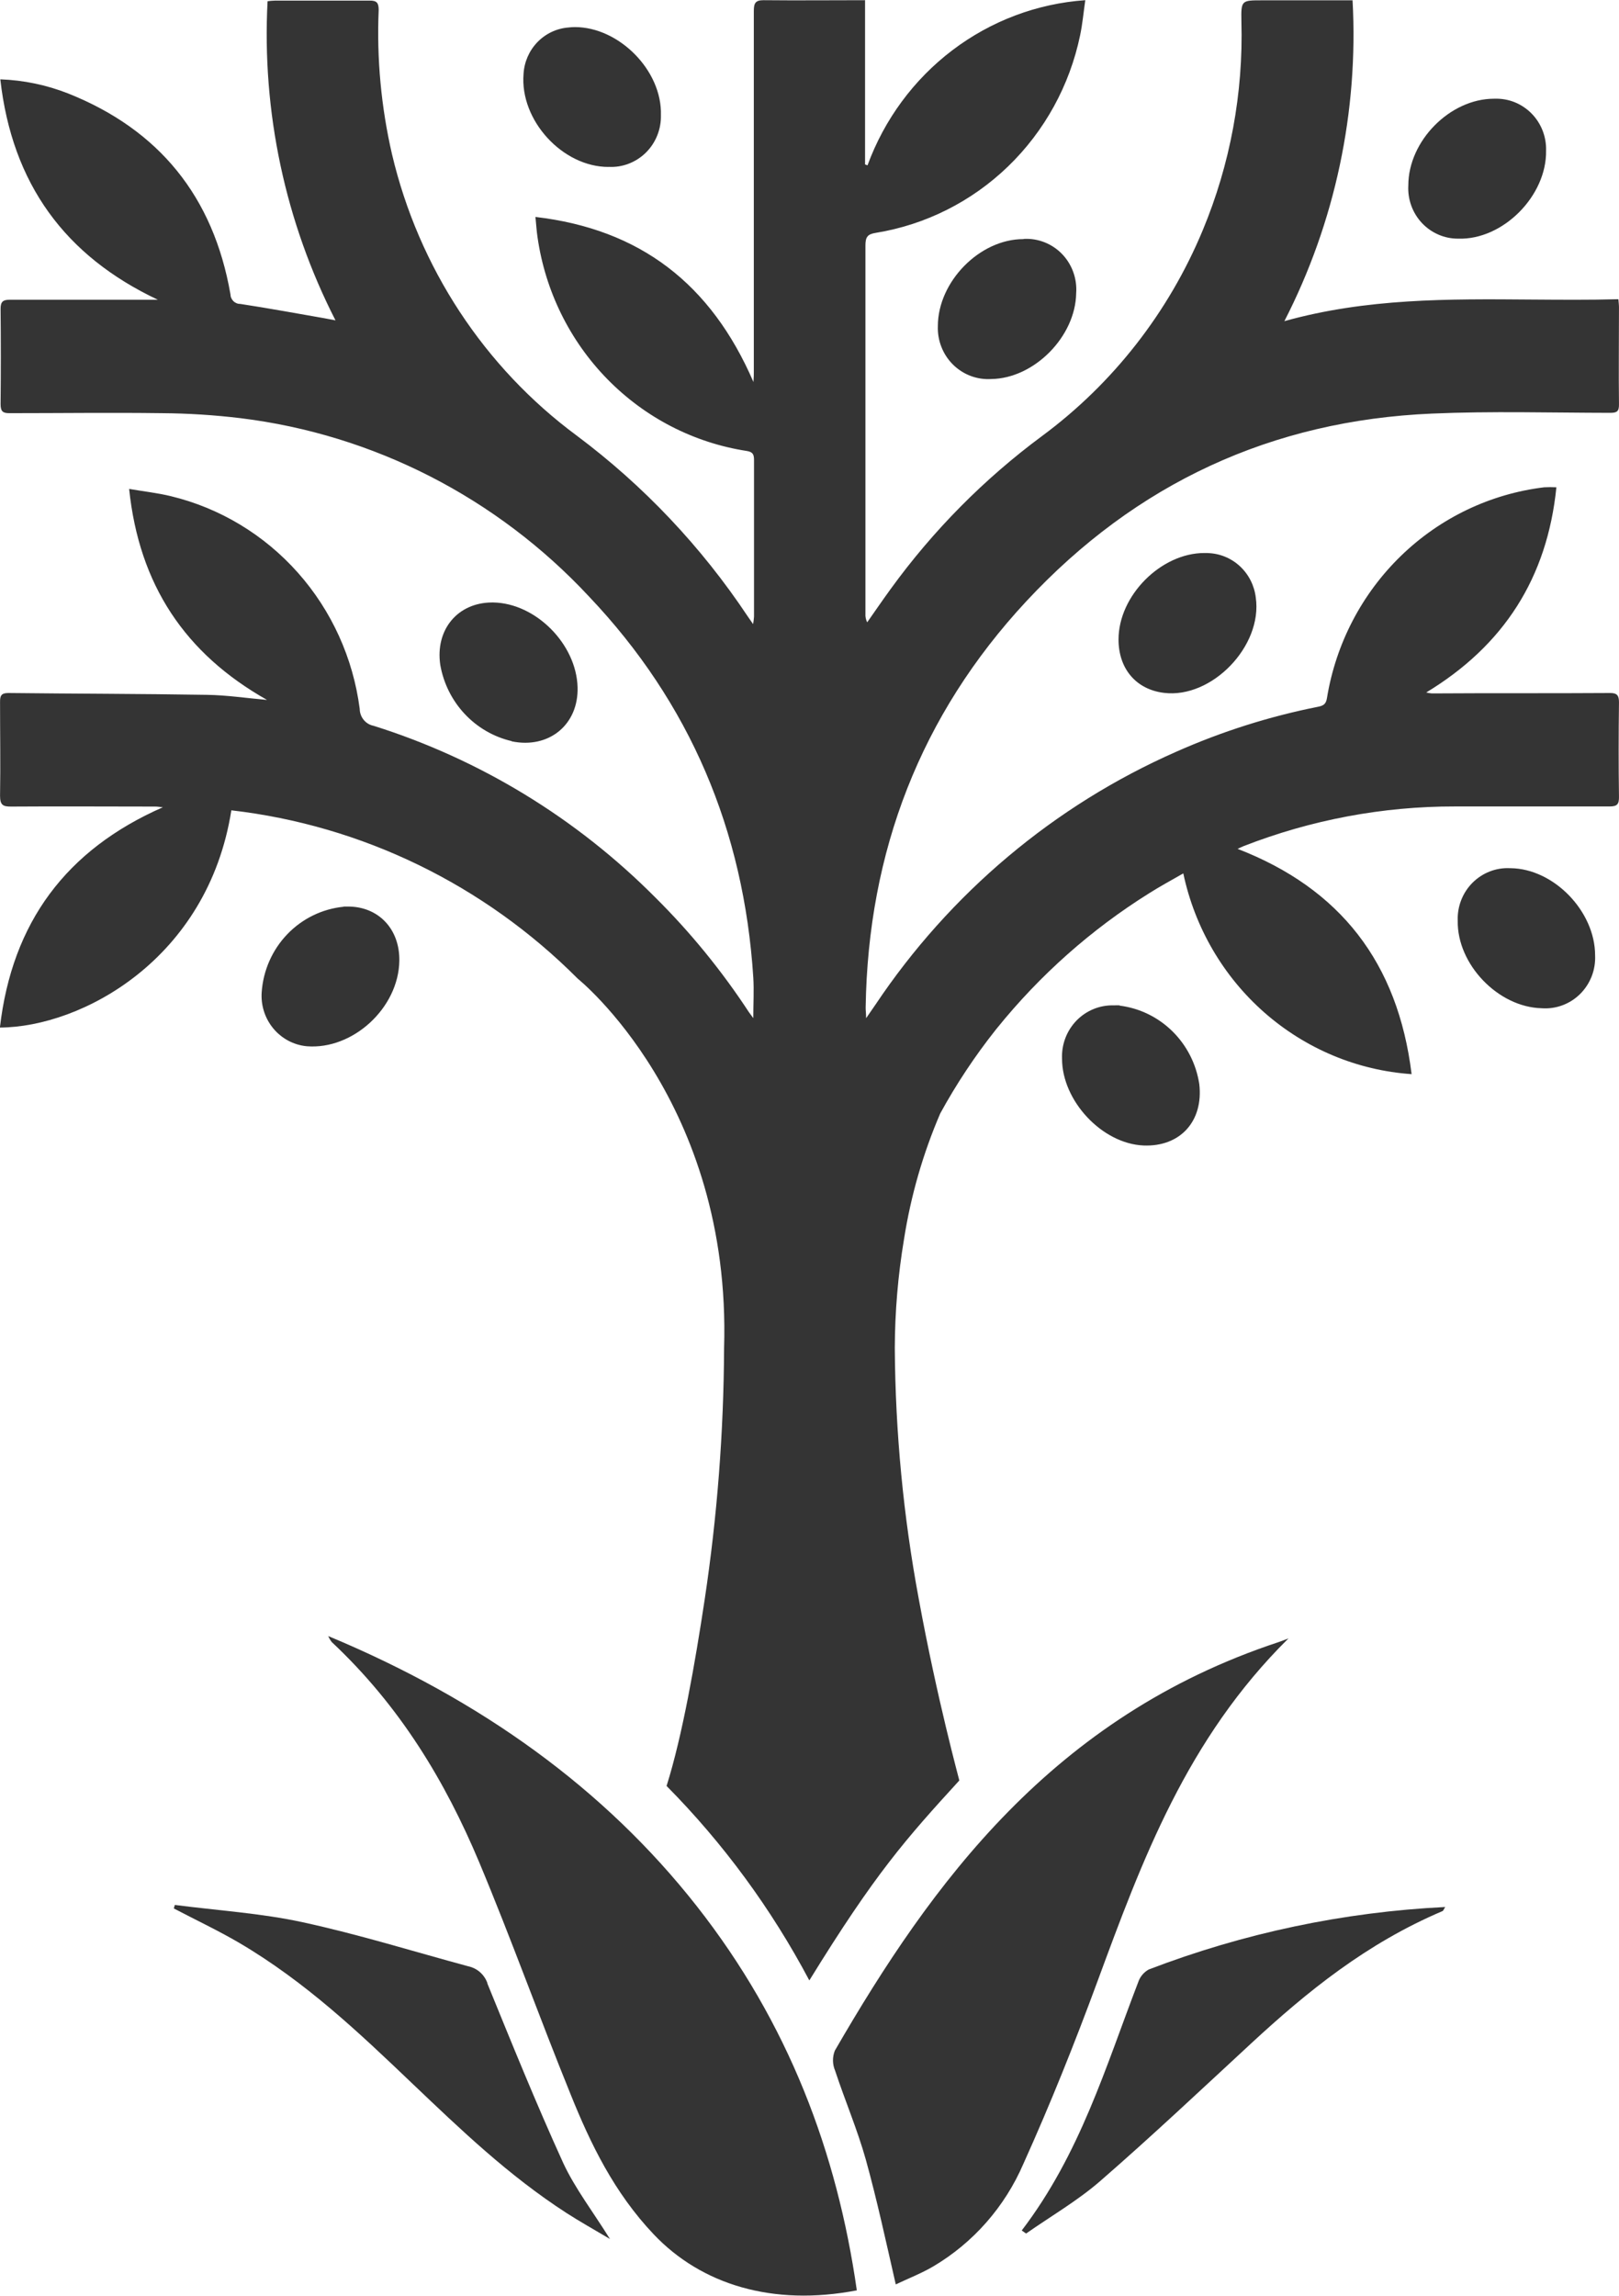
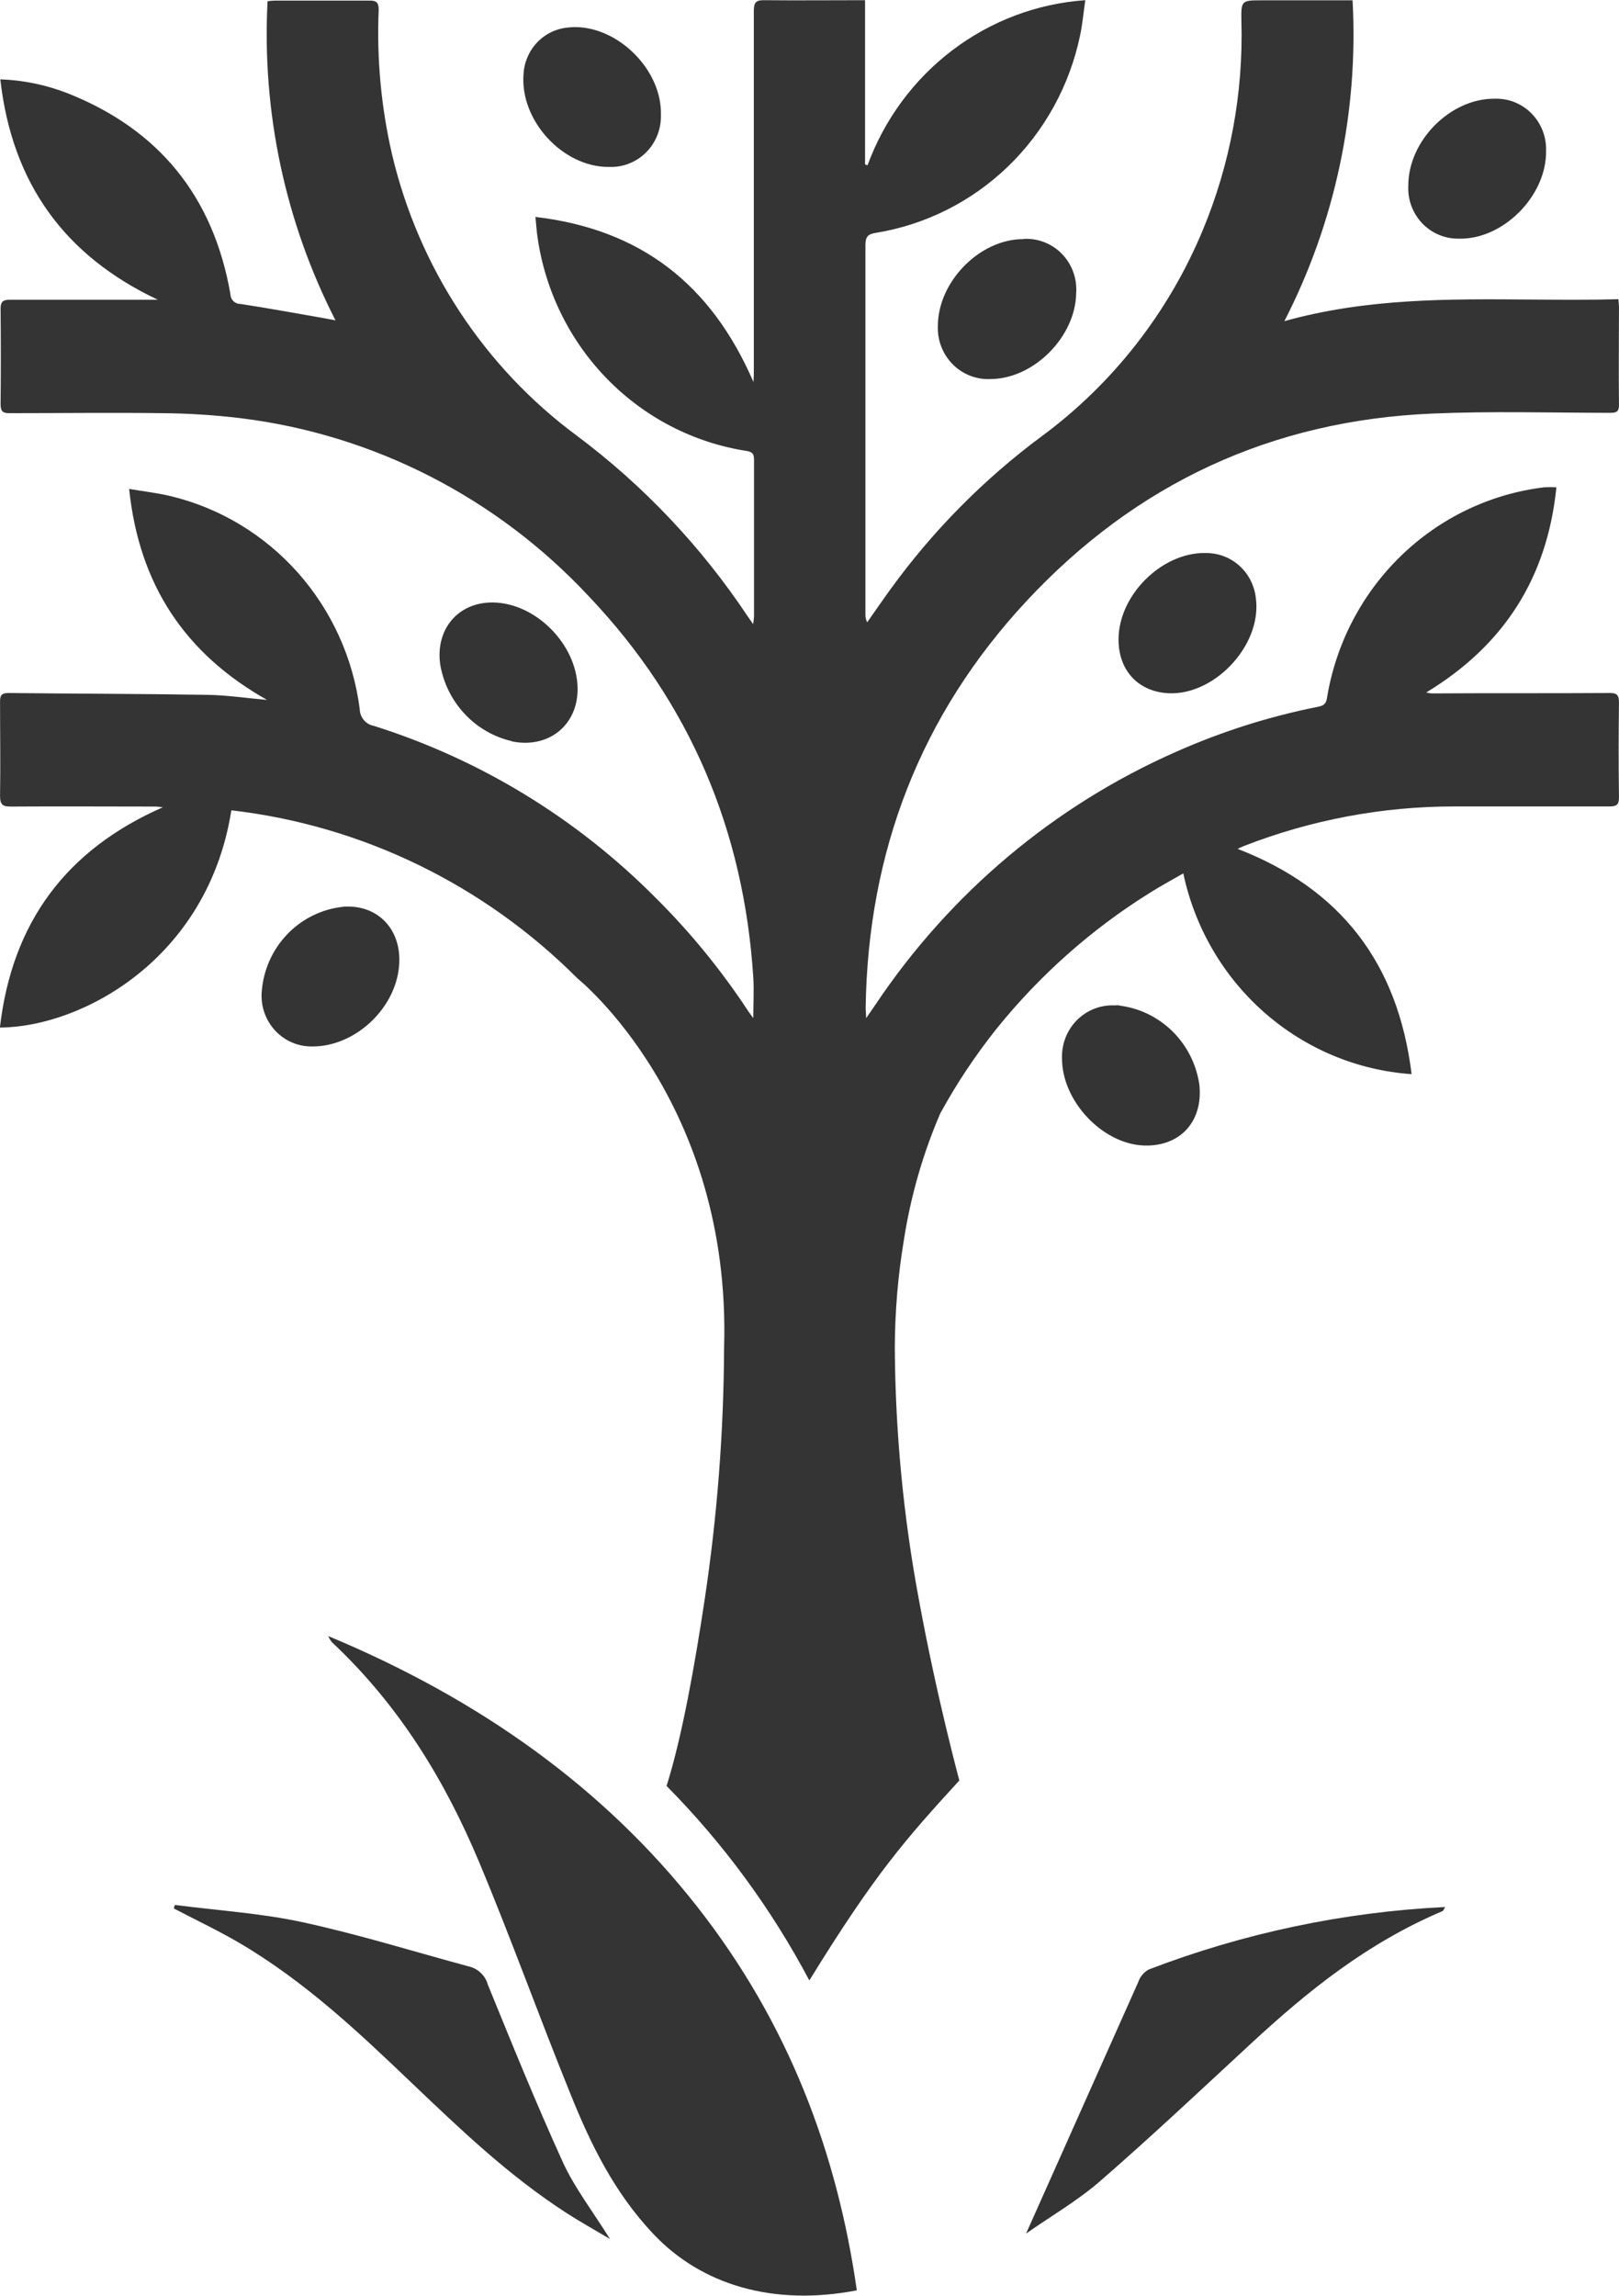
<svg xmlns="http://www.w3.org/2000/svg" width="67" height="95" viewBox="0 0 67 95" fill="none">
  <g clip-path="url(#clip0_7667_460)">
    <path d="M42.349 9.894C40.538 9.894 38.812 11.66 38.812 13.494C38.801 13.789 38.851 14.083 38.959 14.357C39.067 14.632 39.23 14.88 39.438 15.086C39.646 15.293 39.895 15.452 40.167 15.555C40.44 15.658 40.731 15.702 41.021 15.684C42.796 15.661 44.511 13.928 44.536 12.129C44.557 11.832 44.516 11.535 44.415 11.257C44.315 10.978 44.157 10.724 43.953 10.512C43.748 10.3 43.502 10.135 43.23 10.027C42.957 9.919 42.666 9.87 42.374 9.886L42.349 9.894Z" fill="#343434" />
    <path d="M63.982 6.23C63.99 5.945 63.94 5.662 63.836 5.397C63.731 5.132 63.575 4.892 63.376 4.691C63.176 4.49 62.939 4.333 62.678 4.228C62.416 4.124 62.137 4.076 61.856 4.085H61.826C60.009 4.085 58.281 5.829 58.281 7.674C58.265 7.958 58.307 8.243 58.404 8.51C58.501 8.778 58.651 9.022 58.844 9.228C59.038 9.434 59.271 9.598 59.529 9.709C59.787 9.821 60.065 9.877 60.346 9.875C62.193 9.937 64.015 8.106 63.982 6.23Z" fill="#343434" />
    <path d="M49.986 22.883H49.837C48.051 22.883 46.286 24.641 46.289 26.466C46.289 27.674 47.018 28.53 48.169 28.67C50.149 28.916 52.256 26.732 51.969 24.728C51.91 24.23 51.678 23.771 51.315 23.433C50.951 23.094 50.479 22.9 49.986 22.886" fill="#343434" />
    <path d="M25.181 6.905C25.465 6.921 25.748 6.877 26.014 6.775C26.28 6.674 26.523 6.518 26.727 6.317C26.93 6.117 27.091 5.875 27.198 5.608C27.306 5.341 27.358 5.054 27.351 4.766C27.406 2.913 25.611 1.121 23.795 1.121C23.703 1.121 23.61 1.127 23.519 1.138C23.033 1.177 22.578 1.393 22.237 1.747C21.897 2.101 21.694 2.567 21.666 3.061C21.509 4.979 23.284 6.914 25.189 6.908" fill="#343434" />
    <path d="M14.22 37.52C13.336 37.608 12.511 38.01 11.89 38.656C11.27 39.302 10.894 40.15 10.83 41.05C10.79 41.598 10.963 42.139 11.312 42.559C11.661 42.978 12.158 43.242 12.696 43.293C14.607 43.447 16.498 41.703 16.526 39.755C16.545 38.434 15.656 37.512 14.403 37.512H14.22" fill="#343434" />
    <path d="M21.172 30.675C22.715 30.997 23.949 29.985 23.902 28.432C23.85 26.646 22.169 24.96 20.415 24.93H20.368C18.944 24.93 18.005 26.051 18.22 27.512C18.353 28.274 18.704 28.979 19.229 29.54C19.753 30.101 20.429 30.493 21.172 30.666" fill="#343434" />
-     <path d="M62.496 35.925C62.209 35.91 61.923 35.955 61.655 36.059C61.387 36.163 61.143 36.322 60.938 36.527C60.734 36.731 60.574 36.977 60.469 37.248C60.363 37.519 60.315 37.809 60.326 38.1C60.295 39.903 61.999 41.678 63.802 41.72C64.093 41.741 64.385 41.7 64.659 41.598C64.933 41.496 65.183 41.337 65.391 41.13C65.6 40.923 65.763 40.673 65.87 40.398C65.977 40.122 66.025 39.826 66.011 39.53C66.011 37.711 64.302 35.944 62.515 35.925H62.496Z" fill="#343434" />
    <path d="M46.337 41.601C46.258 41.597 46.178 41.597 46.099 41.601C45.812 41.592 45.527 41.643 45.26 41.751C44.994 41.859 44.752 42.022 44.55 42.229C44.349 42.437 44.191 42.684 44.088 42.956C43.985 43.228 43.939 43.519 43.951 43.81C43.951 45.551 45.608 47.326 47.322 47.399C48.841 47.461 49.807 46.395 49.631 44.859C49.504 44.027 49.114 43.261 48.52 42.675C47.925 42.089 47.159 41.716 46.337 41.612" fill="#343434" />
    <path d="M35.46 94.784C34.645 89.072 32.635 83.712 28.833 78.872C25.031 74.033 19.921 70.338 13.584 67.699C13.622 67.787 13.67 67.87 13.728 67.946C16.566 70.604 18.435 73.733 19.829 77.053C21.16 80.232 22.314 83.462 23.612 86.656C24.441 88.716 25.415 90.727 27.055 92.457C29.027 94.534 31.978 95.442 35.46 94.772" fill="#343434" />
-     <path d="M34.547 84.856C34.443 85.123 34.448 85.42 34.56 85.683C34.966 86.914 35.483 88.122 35.831 89.364C36.297 91.047 36.659 92.729 37.07 94.526C37.598 94.276 38.139 94.066 38.619 93.783C40.275 92.805 41.583 91.317 42.352 89.535C43.47 87.057 44.478 84.536 45.411 82.004C47.264 76.975 49.114 71.956 53.322 67.795C53.184 67.848 53.046 67.904 52.902 67.952C43.572 71.036 38.561 77.916 34.547 84.856Z" fill="#343434" />
-     <path d="M47.101 82.025C45.754 85.53 44.702 89.124 42.283 92.295L42.463 92.421C43.495 91.701 44.616 91.048 45.538 90.243C47.676 88.384 49.721 86.455 51.789 84.543C54.098 82.409 56.55 80.416 59.692 79.081C59.736 79.062 59.75 78.997 59.808 78.91C55.611 79.115 51.471 79.988 47.54 81.495C47.333 81.609 47.176 81.798 47.101 82.025Z" fill="#343434" />
+     <path d="M47.101 82.025L42.463 92.421C43.495 91.701 44.616 91.048 45.538 90.243C47.676 88.384 49.721 86.455 51.789 84.543C54.098 82.409 56.55 80.416 59.692 79.081C59.736 79.062 59.75 78.997 59.808 78.91C55.611 79.115 51.471 79.988 47.54 81.495C47.333 81.609 47.176 81.798 47.101 82.025Z" fill="#343434" />
    <path d="M20.173 82.065C20.111 81.889 20.006 81.732 19.867 81.609C19.729 81.487 19.561 81.402 19.381 81.364C17.1 80.748 14.85 80.044 12.533 79.542C10.81 79.166 9.005 79.054 7.235 78.824L7.193 78.97C8.099 79.444 9.029 79.884 9.902 80.394C12.663 82.02 14.872 84.123 17.067 86.218C19.058 88.113 21.035 90.014 23.445 91.573C23.997 91.929 24.572 92.249 25.242 92.647C24.544 91.525 23.798 90.555 23.31 89.507C22.189 87.048 21.181 84.555 20.165 82.065" fill="#343434" />
    <path d="M66.999 32.969C66.98 31.668 66.982 30.364 66.999 29.063C66.999 28.783 66.927 28.674 66.626 28.676C64.169 28.693 61.709 28.676 59.251 28.693C59.174 28.686 59.097 28.672 59.022 28.654C62.23 26.711 64.028 23.921 64.409 20.164C64.241 20.155 64.072 20.155 63.904 20.164C61.679 20.433 59.6 21.427 57.98 22.998C56.359 24.569 55.284 26.631 54.916 28.875C54.878 29.128 54.776 29.201 54.546 29.245C52.526 29.646 50.554 30.272 48.668 31.11C43.63 33.33 39.316 36.958 36.23 41.571L35.843 42.132C35.843 41.919 35.821 41.801 35.824 41.686C35.923 35.237 38.096 29.587 42.47 24.883C47.017 19.993 52.641 17.397 59.26 17.114C61.714 17.007 64.174 17.08 66.634 17.083C66.91 17.083 67.004 17.027 66.999 16.73C66.982 15.389 66.999 14.052 66.999 12.714C66.999 12.614 66.985 12.51 66.974 12.381C65.773 12.415 64.569 12.403 63.368 12.395C59.958 12.367 56.548 12.339 53.152 13.289C55.25 9.202 56.225 4.616 55.974 0.013H52.233C51.371 0.013 51.357 0.013 51.374 0.897C51.455 3.855 50.91 6.797 49.775 9.524C48.363 12.921 46.066 15.864 43.132 18.036C40.734 19.81 38.618 21.947 36.859 24.372C36.528 24.827 36.21 25.292 35.887 25.752C35.831 25.638 35.806 25.512 35.815 25.385C35.815 20.308 35.815 15.231 35.815 10.155C35.815 9.813 35.898 9.689 36.241 9.636C38.299 9.303 40.209 8.343 41.719 6.885C43.229 5.426 44.267 3.536 44.698 1.466C44.797 0.998 44.839 0.518 44.913 0.008C42.923 0.146 41.014 0.864 39.416 2.076C37.817 3.288 36.597 4.942 35.901 6.841L35.799 6.804V0.008C34.369 0.008 32.994 0.022 31.619 0.008H31.596C31.262 0.008 31.196 0.131 31.196 0.456C31.196 5.425 31.196 10.394 31.196 15.364C31.196 15.485 31.196 15.605 31.18 15.807C29.426 11.744 26.486 9.482 22.159 8.977C22.192 9.314 22.206 9.56 22.245 9.818C22.564 12.04 23.578 14.1 25.138 15.692C26.697 17.284 28.72 18.325 30.906 18.661C31.152 18.701 31.204 18.802 31.204 19.029C31.204 21.19 31.204 23.355 31.204 25.517C31.197 25.62 31.184 25.723 31.166 25.825L30.942 25.503C29.023 22.619 26.631 20.091 23.871 18.028C20.039 15.194 17.327 11.065 16.223 6.384C15.772 4.429 15.586 2.42 15.671 0.414C15.671 0.134 15.604 0.019 15.301 0.025C14.395 0.025 13.487 0.025 12.581 0.025C12.181 0.025 11.783 0.025 11.383 0.025C11.279 0.028 11.176 0.036 11.073 0.05C10.833 4.628 11.803 9.187 13.884 13.256L13.426 13.169C12.266 12.967 11.112 12.754 9.95 12.577C9.896 12.578 9.843 12.569 9.794 12.549C9.744 12.529 9.699 12.5 9.66 12.462C9.622 12.425 9.591 12.38 9.57 12.331C9.548 12.281 9.537 12.227 9.536 12.173C8.832 8.133 6.581 5.369 2.829 3.871C1.929 3.516 0.977 3.317 0.013 3.283C0.501 7.609 2.694 10.592 6.532 12.403H6.156C4.24 12.403 2.321 12.403 0.405 12.403C0.129 12.403 0.021 12.479 0.024 12.782C0.038 14.09 0.038 15.404 0.024 16.724C0.024 17.032 0.123 17.1 0.405 17.097C2.5 17.097 4.593 17.069 6.689 17.097C7.782 17.104 8.873 17.173 9.958 17.304C15.465 17.981 20.565 20.591 24.376 24.684C28.548 29.077 30.785 34.36 31.174 40.447C31.207 40.982 31.174 41.523 31.174 42.129C31.086 42.008 31.036 41.944 30.989 41.877C29.867 40.165 28.572 38.578 27.124 37.141C23.856 33.853 19.855 31.415 15.461 30.033C15.3 30.002 15.155 29.915 15.051 29.787C14.946 29.659 14.888 29.499 14.886 29.332C14.615 27.234 13.723 25.269 12.327 23.697C10.931 22.125 9.098 21.021 7.07 20.531C6.518 20.397 5.966 20.338 5.344 20.231C5.758 24.199 7.653 27.044 11.051 28.962C10.168 28.884 9.373 28.763 8.566 28.752C5.827 28.707 3.086 28.707 0.344 28.676C0.046 28.676 -0.001 28.794 0.002 29.058C0.002 30.347 0.024 31.637 0.002 32.927C0.002 33.308 0.118 33.378 0.46 33.375C2.448 33.361 4.436 33.375 6.424 33.375C6.509 33.375 6.592 33.389 6.739 33.404C2.738 35.161 0.499 38.17 -0.004 42.519C3.37 42.502 8.6 39.701 9.574 33.53C14.987 34.155 20.035 36.608 23.91 40.497C23.91 40.497 30.277 45.594 29.965 55.786C29.949 59.264 29.681 62.736 29.164 66.174C28.772 68.776 28.242 71.821 27.585 73.901C29.933 76.274 31.924 78.985 33.493 81.948C36.227 77.51 37.489 76.094 39.7 73.674C39.7 73.654 38.781 70.309 38.024 66.174C37.385 62.749 37.053 59.272 37.03 55.786C37.035 54.275 37.162 52.767 37.411 51.278C37.692 49.485 38.195 47.737 38.91 46.074C39.576 44.857 40.343 43.7 41.202 42.617L41.257 42.549C43.038 40.343 45.168 38.453 47.561 36.959C48.003 36.678 48.467 36.429 48.969 36.14C49.443 38.378 50.621 40.4 52.325 41.898C54.03 43.397 56.168 44.292 58.417 44.447C57.851 39.833 55.463 36.768 51.217 35.125C51.338 35.069 51.399 35.038 51.462 35.013C54.258 33.922 57.228 33.364 60.223 33.37C62.352 33.37 64.481 33.37 66.612 33.37C66.927 33.37 67.004 33.277 66.999 32.963" fill="#343434" />
  </g>
  <defs>
    <clipPath id="clip0_7667_460">
      <rect width="67" height="95" fill="white" />
    </clipPath>
  </defs>
</svg>